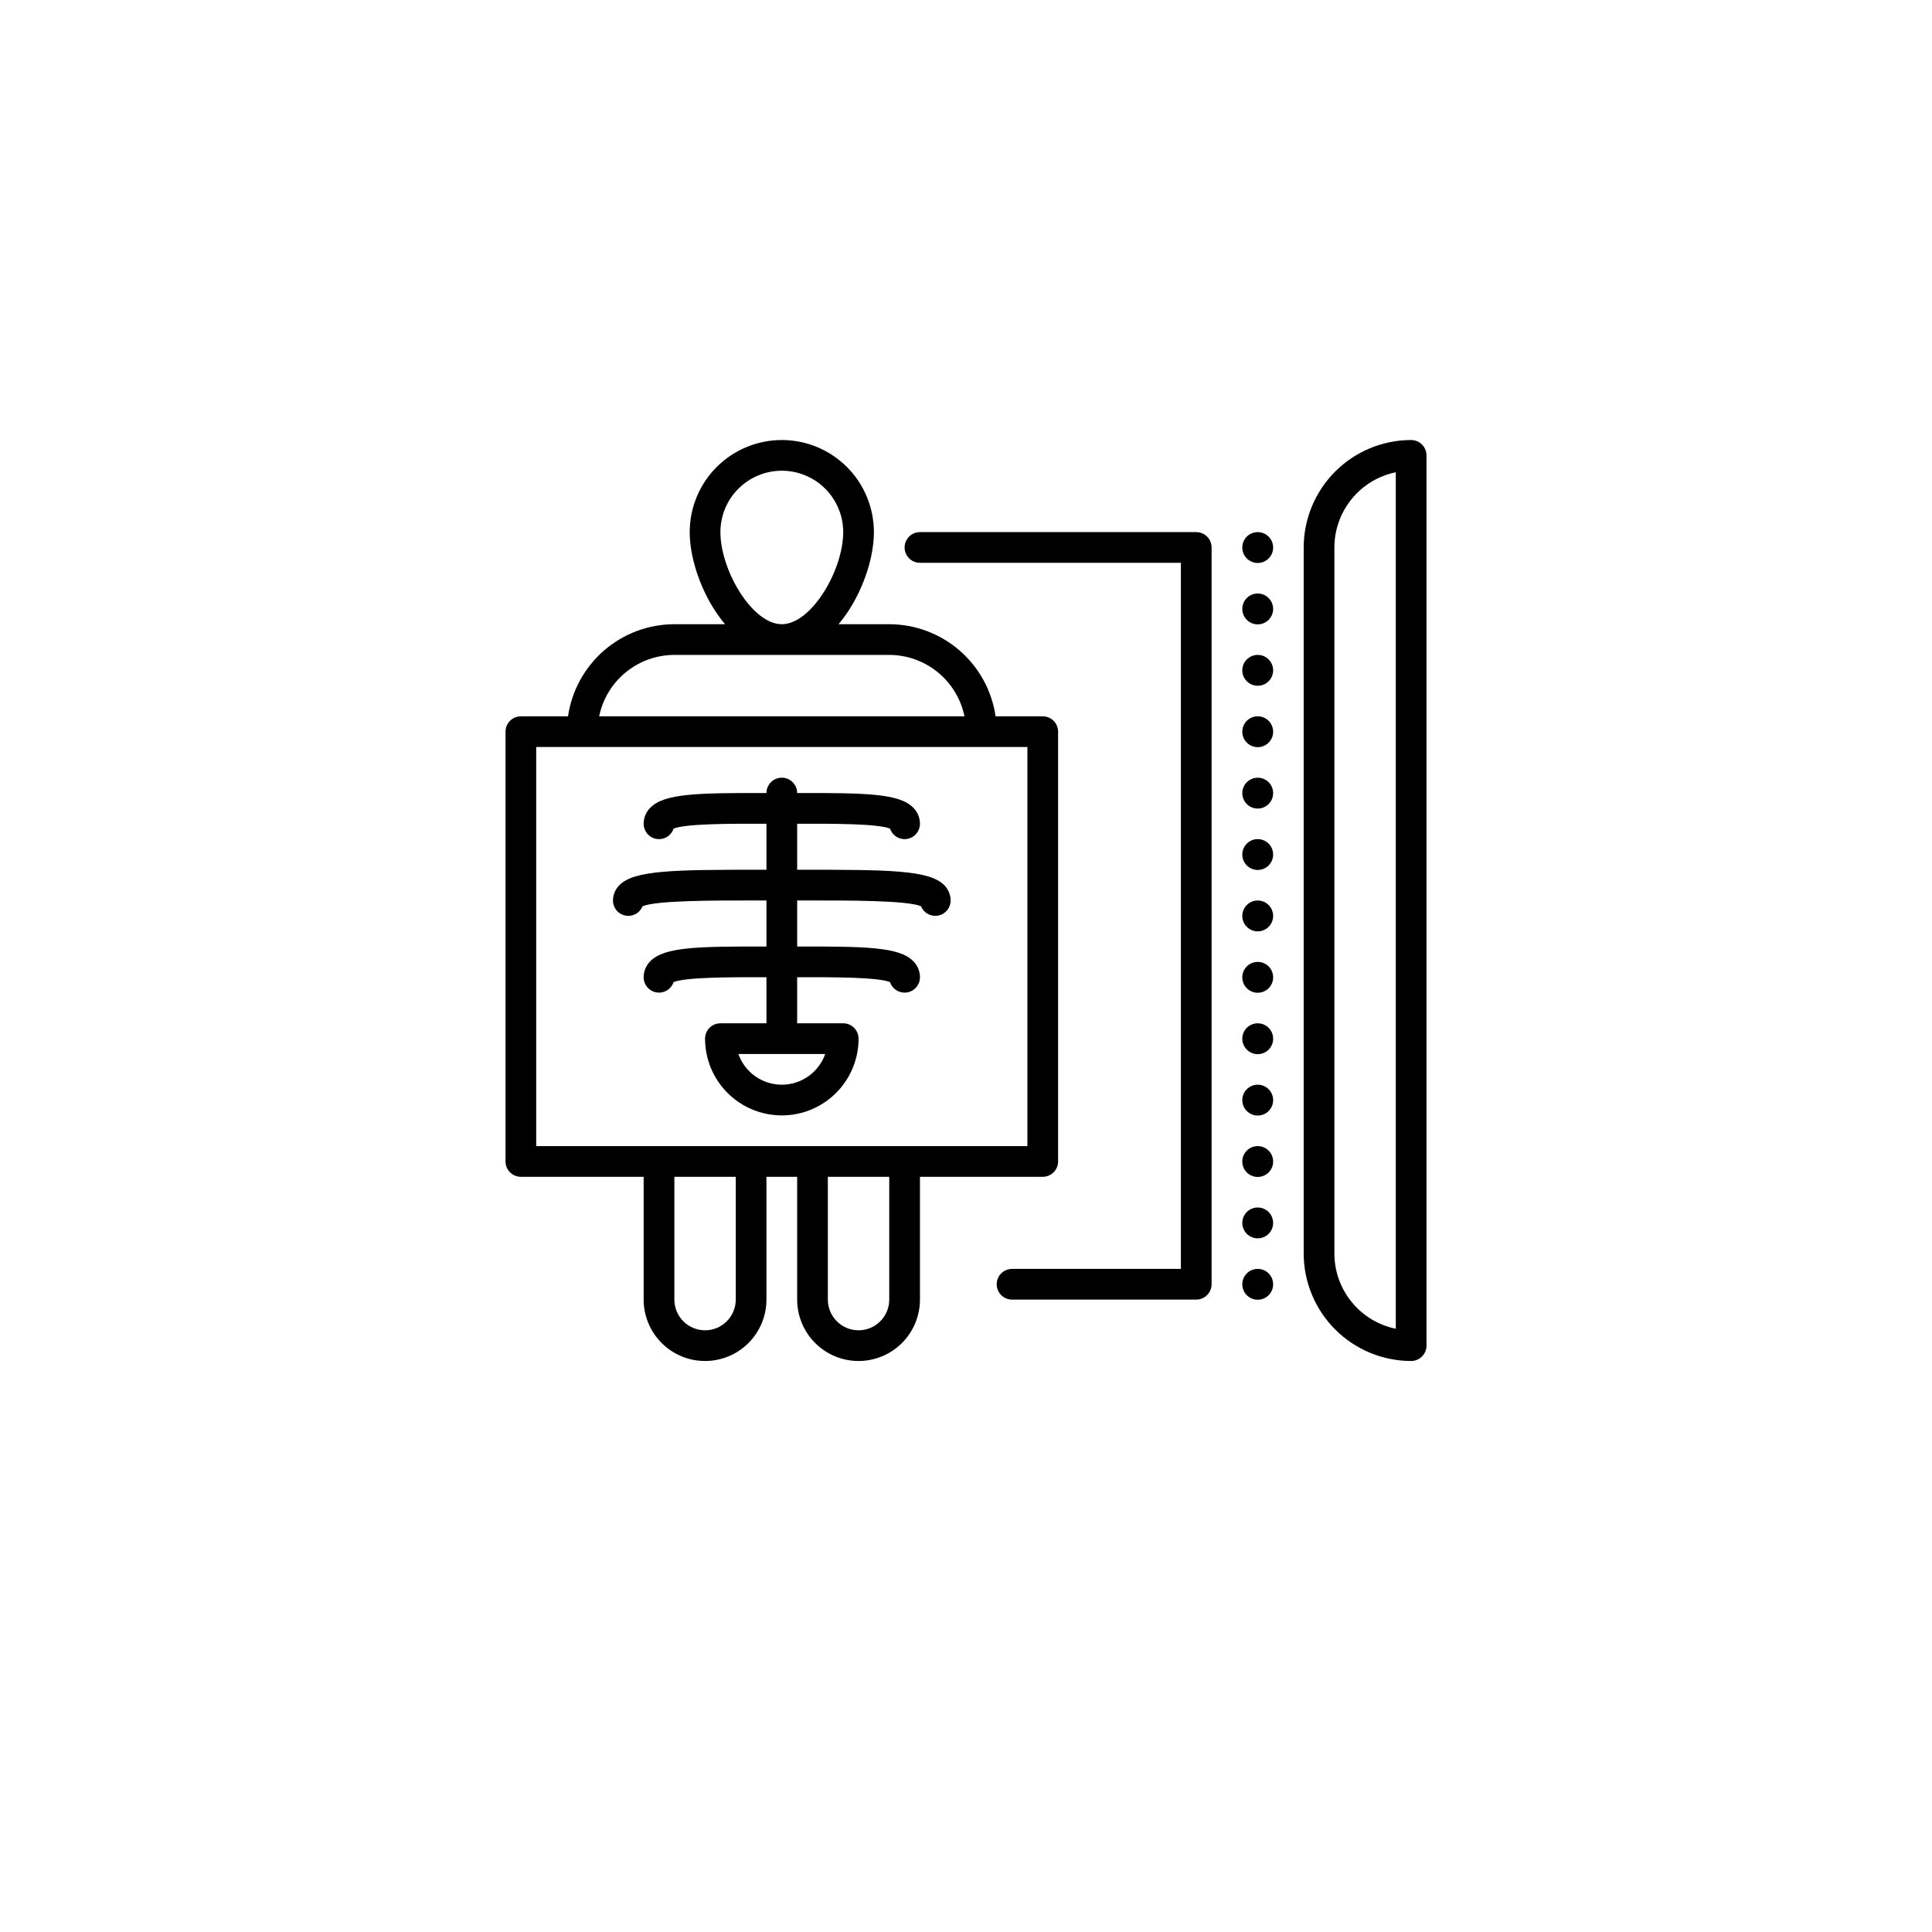
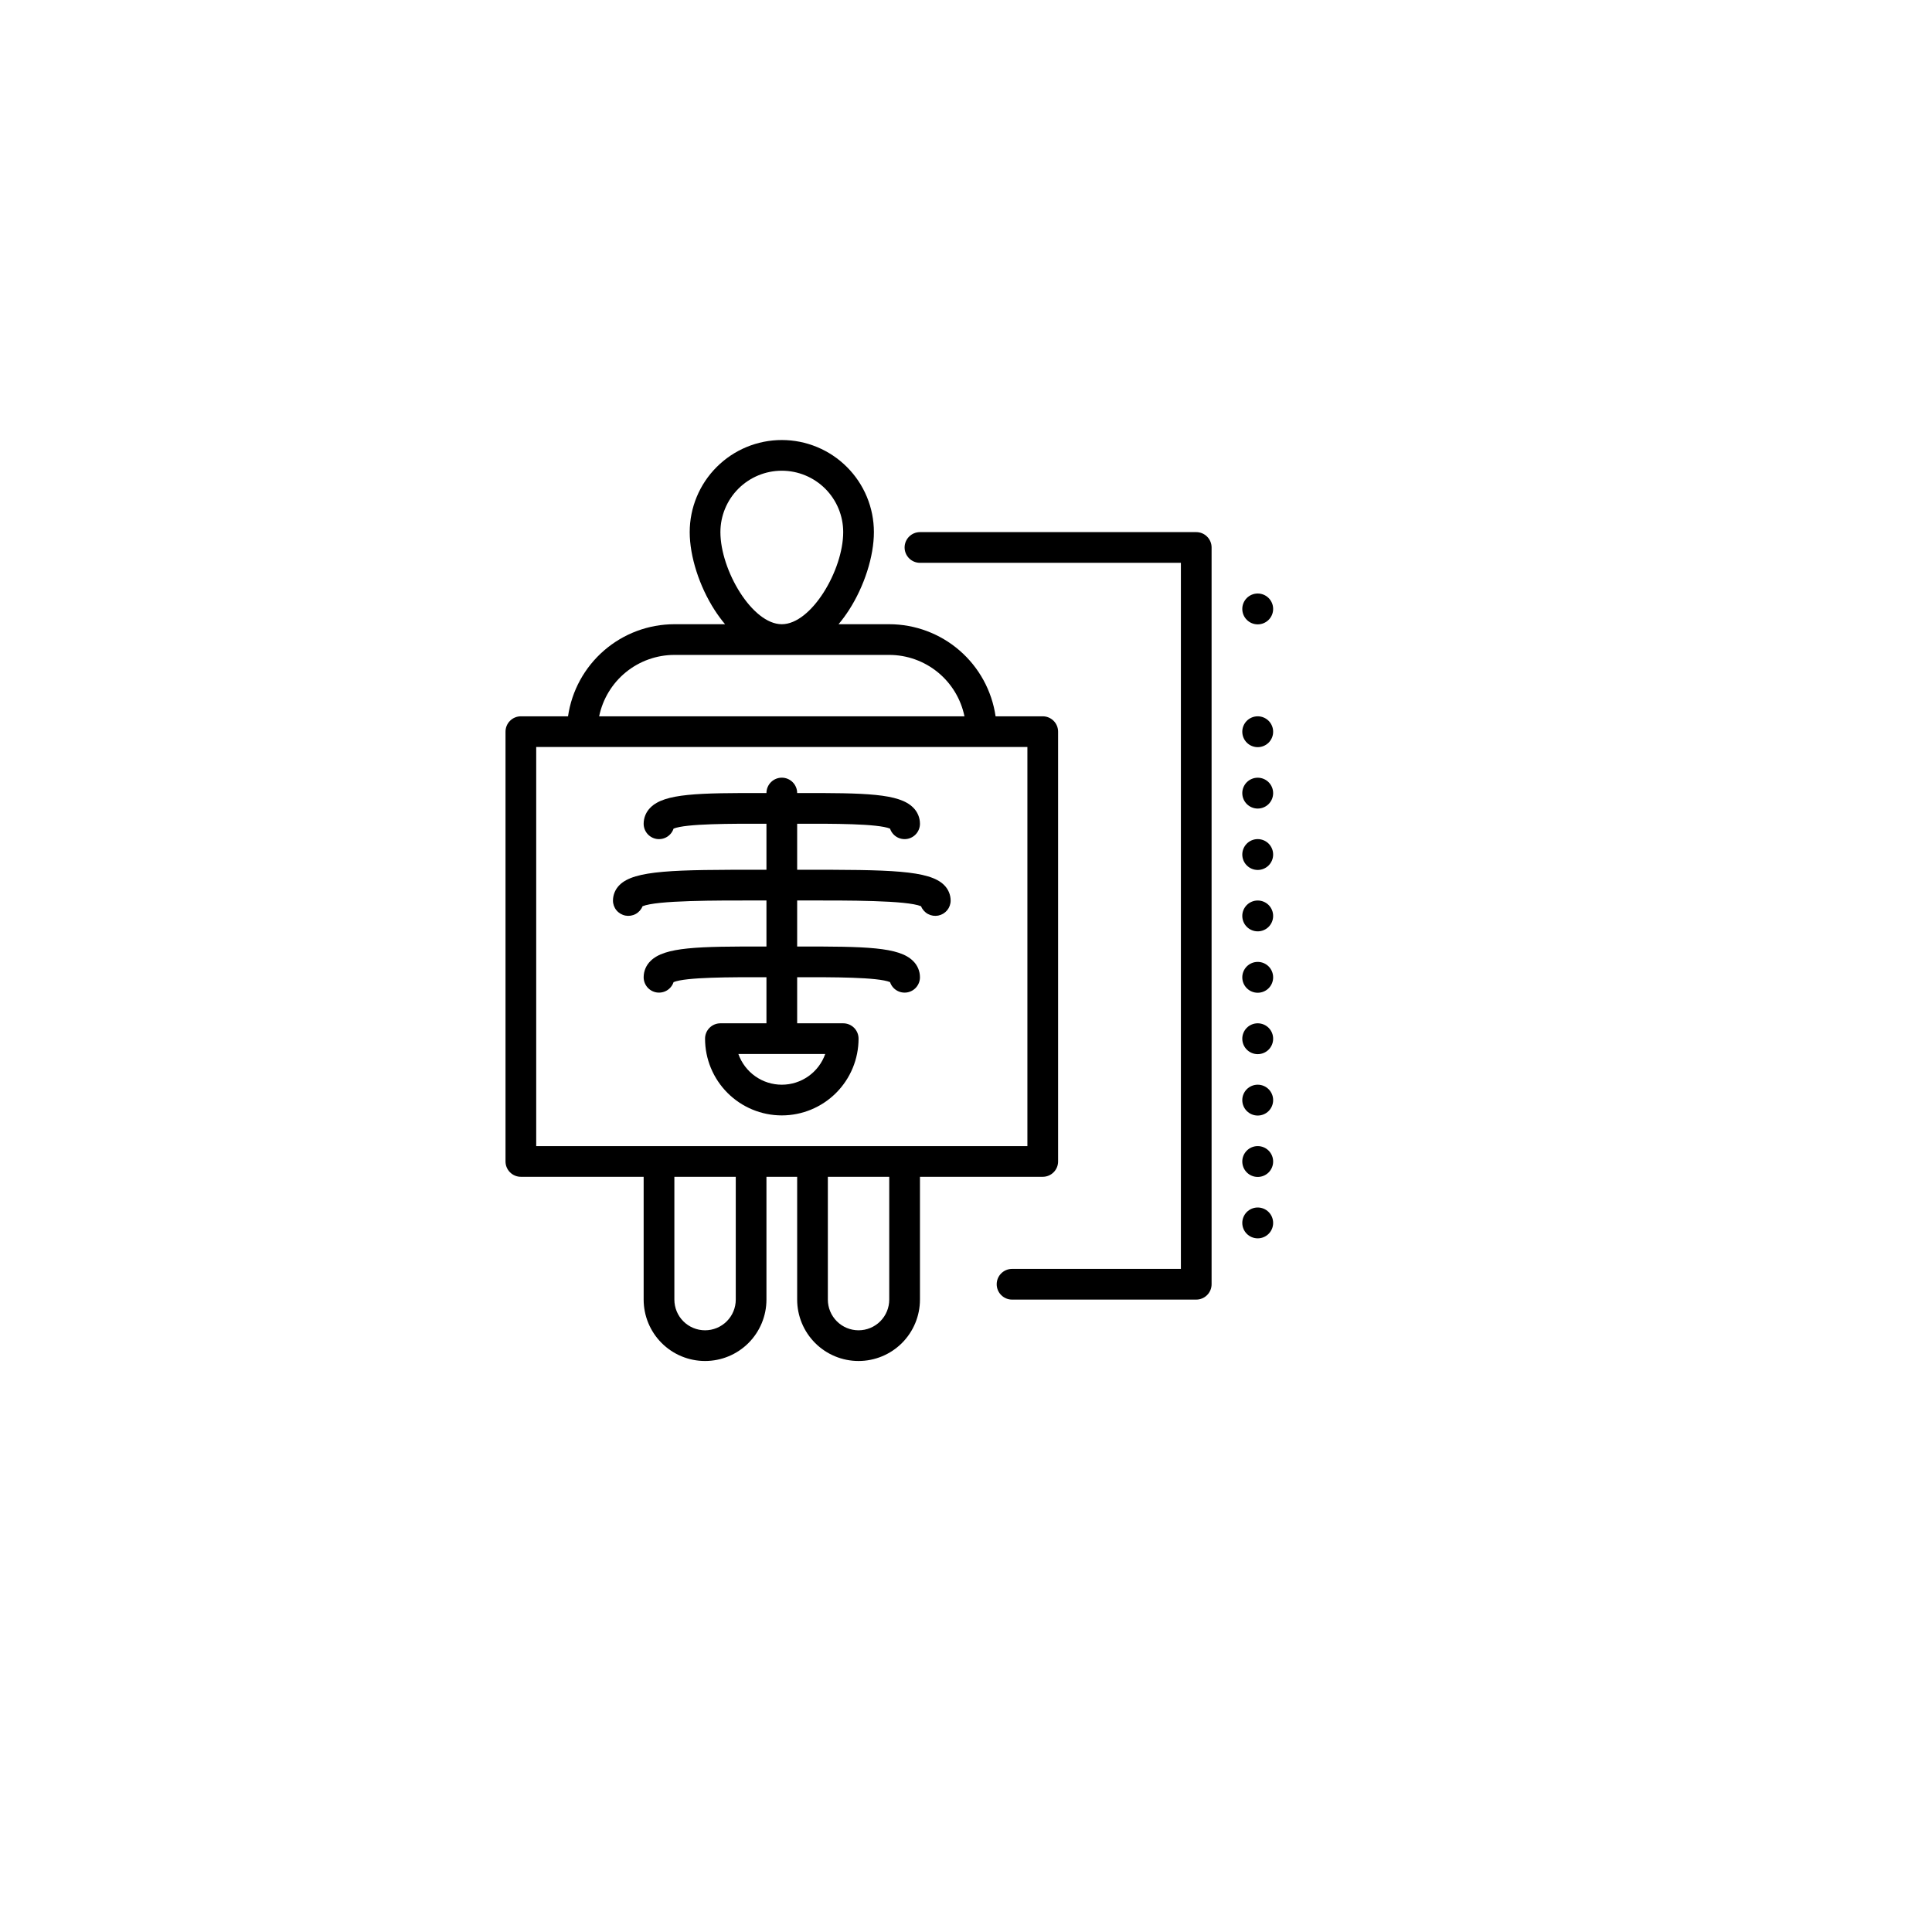
<svg xmlns="http://www.w3.org/2000/svg" width="118" height="118" viewBox="0 0 118 118" fill="none">
  <g filter="url(#filter0_d_9618_2845)">
-     <circle cx="59" cy="55" r="55" fill="white" />
-   </g>
-   <path d="M76.822 77.5H76.812C76.563 77.501 76.324 77.601 76.148 77.778C75.973 77.956 75.874 78.195 75.875 78.445C75.876 78.694 75.975 78.933 76.152 79.109C76.328 79.285 76.568 79.384 76.817 79.384C77.067 79.384 77.306 79.285 77.483 79.109C77.659 78.933 77.759 78.694 77.759 78.445C77.76 78.195 77.662 77.956 77.486 77.778C77.31 77.601 77.071 77.501 76.822 77.5Z" fill="black" />
+     </g>
  <path d="M76.822 73.75H76.812C76.563 73.751 76.324 73.851 76.148 74.028C75.973 74.206 75.874 74.445 75.875 74.695C75.876 74.944 75.975 75.183 76.152 75.359C76.328 75.535 76.568 75.634 76.817 75.634C77.067 75.634 77.306 75.535 77.483 75.359C77.659 75.183 77.759 74.944 77.759 74.695C77.76 74.445 77.662 74.206 77.486 74.028C77.31 73.851 77.071 73.751 76.822 73.75Z" fill="black" />
  <path d="M76.822 70H76.812C76.563 70.001 76.324 70.101 76.148 70.278C75.973 70.456 75.874 70.695 75.875 70.945C75.876 71.194 75.975 71.433 76.152 71.609C76.328 71.785 76.568 71.884 76.817 71.884C77.067 71.884 77.306 71.785 77.483 71.609C77.659 71.433 77.759 71.194 77.759 70.945C77.76 70.695 77.662 70.456 77.486 70.278C77.31 70.101 77.071 70.001 76.822 70Z" fill="black" />
  <path d="M76.822 66.25H76.812C76.563 66.251 76.324 66.351 76.148 66.528C75.973 66.706 75.874 66.945 75.875 67.195C75.876 67.444 75.975 67.683 76.152 67.859C76.328 68.035 76.568 68.134 76.817 68.134C77.067 68.134 77.306 68.035 77.483 67.859C77.659 67.683 77.759 67.444 77.759 67.195C77.76 66.945 77.662 66.706 77.486 66.528C77.31 66.351 77.071 66.251 76.822 66.25Z" fill="black" />
  <path d="M76.822 62.5H76.812C76.563 62.501 76.324 62.601 76.148 62.778C75.973 62.956 75.874 63.195 75.875 63.444C75.876 63.694 75.975 63.933 76.152 64.109C76.328 64.285 76.568 64.384 76.817 64.384C77.067 64.384 77.306 64.285 77.483 64.109C77.659 63.933 77.759 63.694 77.759 63.444C77.76 63.195 77.662 62.956 77.486 62.778C77.31 62.601 77.071 62.501 76.822 62.5Z" fill="black" />
  <path d="M76.822 58.75H76.812C76.563 58.751 76.324 58.851 76.148 59.028C75.973 59.206 75.874 59.445 75.875 59.694C75.876 59.944 75.975 60.183 76.152 60.359C76.328 60.535 76.568 60.634 76.817 60.634C77.067 60.634 77.306 60.535 77.483 60.359C77.659 60.183 77.759 59.944 77.759 59.694C77.76 59.445 77.662 59.206 77.486 59.028C77.31 58.851 77.071 58.751 76.822 58.75Z" fill="black" />
  <path d="M76.822 55H76.812C76.563 55.001 76.324 55.101 76.148 55.278C75.973 55.456 75.874 55.695 75.875 55.944C75.876 56.194 75.975 56.433 76.152 56.609C76.328 56.785 76.568 56.884 76.817 56.884C77.067 56.884 77.306 56.785 77.483 56.609C77.659 56.433 77.759 56.194 77.759 55.944C77.76 55.695 77.662 55.456 77.486 55.278C77.31 55.101 77.071 55.001 76.822 55Z" fill="black" />
  <path d="M76.822 51.25H76.812C76.563 51.251 76.324 51.351 76.148 51.528C75.973 51.706 75.874 51.945 75.875 52.194C75.876 52.444 75.975 52.683 76.152 52.859C76.328 53.035 76.568 53.134 76.817 53.134C77.067 53.134 77.306 53.035 77.483 52.859C77.659 52.683 77.759 52.444 77.759 52.194C77.76 51.945 77.662 51.706 77.486 51.528C77.31 51.351 77.071 51.251 76.822 51.25Z" fill="black" />
-   <path d="M76.822 32.5H76.812C76.563 32.501 76.324 32.601 76.148 32.778C75.973 32.956 75.874 33.195 75.875 33.444C75.876 33.694 75.975 33.933 76.152 34.109C76.328 34.285 76.568 34.384 76.817 34.384C77.067 34.384 77.306 34.285 77.483 34.109C77.659 33.933 77.759 33.694 77.759 33.444C77.76 33.195 77.662 32.956 77.486 32.778C77.31 32.601 77.071 32.501 76.822 32.5Z" fill="black" />
  <path d="M76.822 47.5H76.812C76.563 47.501 76.324 47.601 76.148 47.778C75.973 47.956 75.874 48.195 75.875 48.444C75.876 48.694 75.975 48.933 76.152 49.109C76.328 49.285 76.568 49.384 76.817 49.384C77.067 49.384 77.306 49.285 77.483 49.109C77.659 48.933 77.759 48.694 77.759 48.444C77.76 48.195 77.662 47.956 77.486 47.778C77.31 47.601 77.071 47.501 76.822 47.5Z" fill="black" />
  <path d="M76.822 43.75H76.812C76.563 43.751 76.324 43.851 76.148 44.028C75.973 44.206 75.874 44.445 75.875 44.694C75.876 44.944 75.975 45.183 76.152 45.359C76.328 45.535 76.568 45.634 76.817 45.634C77.067 45.634 77.306 45.535 77.483 45.359C77.659 45.183 77.759 44.944 77.759 44.694C77.76 44.445 77.662 44.206 77.486 44.028C77.31 43.851 77.071 43.751 76.822 43.75Z" fill="black" />
-   <path d="M76.822 40H76.812C76.563 40.001 76.324 40.101 76.148 40.278C75.973 40.456 75.874 40.695 75.875 40.944C75.876 41.194 75.975 41.433 76.152 41.609C76.328 41.785 76.568 41.884 76.817 41.884C77.067 41.884 77.306 41.785 77.483 41.609C77.659 41.433 77.759 41.194 77.759 40.944C77.76 40.695 77.662 40.456 77.486 40.278C77.31 40.101 77.071 40.001 76.822 40Z" fill="black" />
  <path d="M76.822 36.25H76.812C76.563 36.251 76.324 36.351 76.148 36.528C75.973 36.706 75.874 36.945 75.875 37.194C75.876 37.444 75.975 37.683 76.152 37.859C76.328 38.035 76.568 38.134 76.817 38.134C77.067 38.134 77.306 38.035 77.483 37.859C77.659 37.683 77.759 37.444 77.759 37.194C77.76 36.945 77.662 36.706 77.486 36.528C77.31 36.351 77.071 36.251 76.822 36.25Z" fill="black" />
-   <path d="M86.188 83.125C86.436 83.125 86.675 83.026 86.85 82.85C87.026 82.675 87.125 82.436 87.125 82.188V27.812C87.125 27.564 87.026 27.325 86.85 27.15C86.675 26.974 86.436 26.875 86.188 26.875C84.448 26.877 82.78 27.569 81.549 28.799C80.319 30.03 79.627 31.698 79.625 33.438V76.562C79.627 78.302 80.319 79.97 81.549 81.201C82.78 82.431 84.448 83.123 86.188 83.125ZM81.5 33.438C81.501 32.357 81.875 31.311 82.558 30.474C83.241 29.637 84.192 29.061 85.25 28.844V81.156C84.192 80.939 83.241 80.363 82.558 79.526C81.875 78.689 81.501 77.643 81.5 76.562V33.438Z" fill="black" />
  <path d="M48.998 53.123H48.688V50.311H48.751C50.823 50.306 53.621 50.301 54.361 50.61C54.431 50.821 54.575 51.001 54.765 51.116C54.956 51.231 55.181 51.274 55.401 51.239C55.621 51.203 55.82 51.09 55.965 50.92C56.109 50.75 56.188 50.535 56.188 50.312C56.188 50.127 56.151 49.943 56.079 49.773C56.006 49.602 55.901 49.447 55.767 49.318C54.91 48.462 52.882 48.427 48.748 48.436H48.688C48.688 48.187 48.589 47.949 48.413 47.773C48.237 47.597 47.999 47.498 47.75 47.498C47.501 47.498 47.263 47.597 47.087 47.773C46.911 47.949 46.812 48.187 46.812 48.436H46.753C42.616 48.426 40.591 48.462 39.733 49.318C39.599 49.447 39.494 49.602 39.421 49.773C39.349 49.943 39.312 50.127 39.312 50.312C39.312 50.535 39.391 50.75 39.535 50.92C39.68 51.09 39.879 51.203 40.099 51.239C40.319 51.274 40.544 51.231 40.735 51.116C40.925 51.001 41.069 50.821 41.139 50.61C41.879 50.301 44.677 50.307 46.749 50.311H46.812V53.123H46.502C41.152 53.115 38.745 53.15 37.839 54.054C37.713 54.177 37.613 54.324 37.544 54.487C37.475 54.649 37.439 54.824 37.438 55C37.437 55.218 37.513 55.429 37.651 55.597C37.79 55.765 37.983 55.879 38.197 55.921C38.41 55.962 38.632 55.928 38.823 55.824C39.015 55.72 39.164 55.552 39.245 55.35C40.12 54.989 43.641 54.993 46.5 54.998H46.812V57.811H46.753C42.616 57.802 40.591 57.837 39.733 58.693C39.599 58.822 39.494 58.977 39.421 59.148C39.349 59.318 39.312 59.502 39.312 59.687C39.312 59.91 39.391 60.125 39.535 60.295C39.68 60.465 39.879 60.578 40.099 60.614C40.319 60.649 40.544 60.606 40.735 60.491C40.925 60.376 41.069 60.196 41.139 59.985C41.879 59.676 44.677 59.681 46.749 59.686H46.812V62.5H44C43.751 62.5 43.513 62.599 43.337 62.774C43.161 62.95 43.062 63.189 43.062 63.437C43.062 64.68 43.556 65.873 44.435 66.752C45.315 67.631 46.507 68.125 47.75 68.125C48.993 68.125 50.185 67.631 51.065 66.752C51.944 65.873 52.438 64.68 52.438 63.437C52.438 63.189 52.339 62.95 52.163 62.774C51.987 62.599 51.749 62.5 51.5 62.5H48.688V59.686H48.751C50.823 59.681 53.621 59.676 54.361 59.985C54.431 60.197 54.575 60.376 54.765 60.491C54.956 60.606 55.181 60.65 55.401 60.614C55.621 60.578 55.821 60.465 55.965 60.295C56.109 60.125 56.188 59.91 56.188 59.687C56.188 59.502 56.151 59.318 56.079 59.148C56.006 58.977 55.901 58.822 55.767 58.693C54.91 57.837 52.882 57.803 48.748 57.811H48.688V54.998H49C51.858 54.993 55.38 54.988 56.255 55.35C56.336 55.552 56.485 55.72 56.677 55.824C56.868 55.928 57.09 55.962 57.303 55.921C57.517 55.879 57.71 55.765 57.849 55.597C57.987 55.429 58.063 55.218 58.062 55C58.061 54.824 58.025 54.649 57.956 54.487C57.887 54.324 57.787 54.177 57.661 54.054C56.755 53.149 54.352 53.115 48.998 53.123ZM50.402 64.375C50.208 64.923 49.849 65.398 49.374 65.734C48.899 66.07 48.332 66.25 47.75 66.25C47.168 66.25 46.601 66.07 46.126 65.734C45.651 65.398 45.292 64.923 45.098 64.375H50.402Z" fill="black" />
  <path d="M31.812 71.875H39.312V79.375C39.312 80.37 39.708 81.323 40.411 82.027C41.114 82.73 42.068 83.125 43.062 83.125C44.057 83.125 45.011 82.73 45.714 82.027C46.417 81.323 46.812 80.37 46.812 79.375V71.875H48.688V79.375C48.688 80.37 49.083 81.323 49.786 82.027C50.489 82.73 51.443 83.125 52.438 83.125C53.432 83.125 54.386 82.73 55.089 82.027C55.792 81.323 56.188 80.37 56.188 79.375V71.875H63.688C63.936 71.875 64.175 71.776 64.35 71.6C64.526 71.425 64.625 71.186 64.625 70.938V44.688C64.625 44.439 64.526 44.2 64.35 44.025C64.175 43.849 63.936 43.75 63.688 43.75H60.807C60.58 42.189 59.799 40.762 58.606 39.729C57.414 38.697 55.89 38.127 54.312 38.125H51.216C51.447 37.85 51.659 37.561 51.853 37.26C52.792 35.802 53.375 33.978 53.375 32.5C53.375 31.008 52.782 29.577 51.727 28.523C50.673 27.468 49.242 26.875 47.75 26.875C46.258 26.875 44.827 27.468 43.773 28.523C42.718 29.577 42.125 31.008 42.125 32.5C42.125 33.978 42.708 35.802 43.647 37.26C43.841 37.561 44.053 37.85 44.284 38.125H41.188C39.61 38.127 38.086 38.697 36.894 39.729C35.701 40.762 34.92 42.189 34.693 43.75H31.812C31.564 43.75 31.325 43.849 31.15 44.025C30.974 44.2 30.875 44.439 30.875 44.688V70.938C30.875 71.186 30.974 71.425 31.15 71.6C31.325 71.776 31.564 71.875 31.812 71.875ZM44.938 79.375C44.938 79.872 44.74 80.349 44.388 80.701C44.037 81.052 43.56 81.25 43.062 81.25C42.565 81.25 42.088 81.052 41.737 80.701C41.385 80.349 41.188 79.872 41.188 79.375V71.875H44.938V79.375ZM54.312 79.375C54.312 79.872 54.115 80.349 53.763 80.701C53.412 81.052 52.935 81.25 52.438 81.25C51.94 81.25 51.463 81.052 51.112 80.701C50.76 80.349 50.562 79.872 50.562 79.375V71.875H54.312V79.375ZM44 32.5C44 31.505 44.395 30.552 45.098 29.848C45.802 29.145 46.755 28.75 47.75 28.75C48.745 28.75 49.698 29.145 50.402 29.848C51.105 30.552 51.5 31.505 51.5 32.5C51.5 34.824 49.56 38.125 47.75 38.125C45.94 38.125 44 34.824 44 32.5ZM41.188 40H54.312C55.393 40.001 56.439 40.375 57.276 41.058C58.113 41.741 58.689 42.692 58.906 43.75H36.594C36.812 42.692 37.387 41.741 38.224 41.058C39.061 40.375 40.107 40.001 41.188 40ZM32.75 45.625H62.75V70H32.75V45.625Z" fill="black" />
  <path d="M74 78.438V33.438C74 33.189 73.901 32.95 73.725 32.775C73.55 32.599 73.311 32.5 73.062 32.5H56.188C55.939 32.5 55.7 32.599 55.525 32.775C55.349 32.95 55.25 33.189 55.25 33.438C55.25 33.686 55.349 33.925 55.525 34.1C55.7 34.276 55.939 34.375 56.188 34.375H72.125V77.5H61.812C61.564 77.5 61.325 77.599 61.15 77.775C60.974 77.95 60.875 78.189 60.875 78.438C60.875 78.686 60.974 78.925 61.15 79.1C61.325 79.276 61.564 79.375 61.812 79.375H73.062C73.311 79.375 73.55 79.276 73.725 79.1C73.901 78.925 74 78.686 74 78.438Z" fill="black" />
  <defs>
    <filter id="filter0_d_9618_2845" x="0" y="0" width="118" height="118" filterUnits="userSpaceOnUse" color-interpolation-filters="sRGB">
      <feFlood flood-opacity="0" result="BackgroundImageFix" />
      <feColorMatrix in="SourceAlpha" type="matrix" values="0 0 0 0 0 0 0 0 0 0 0 0 0 0 0 0 0 0 127 0" result="hardAlpha" />
      <feOffset dy="4" />
      <feGaussianBlur stdDeviation="2" />
      <feComposite in2="hardAlpha" operator="out" />
      <feColorMatrix type="matrix" values="0 0 0 0 0 0 0 0 0 0 0 0 0 0 0 0 0 0 0.25 0" />
      <feBlend mode="normal" in2="BackgroundImageFix" result="effect1_dropShadow_9618_2845" />
      <feBlend mode="normal" in="SourceGraphic" in2="effect1_dropShadow_9618_2845" result="shape" />
    </filter>
  </defs>
</svg>